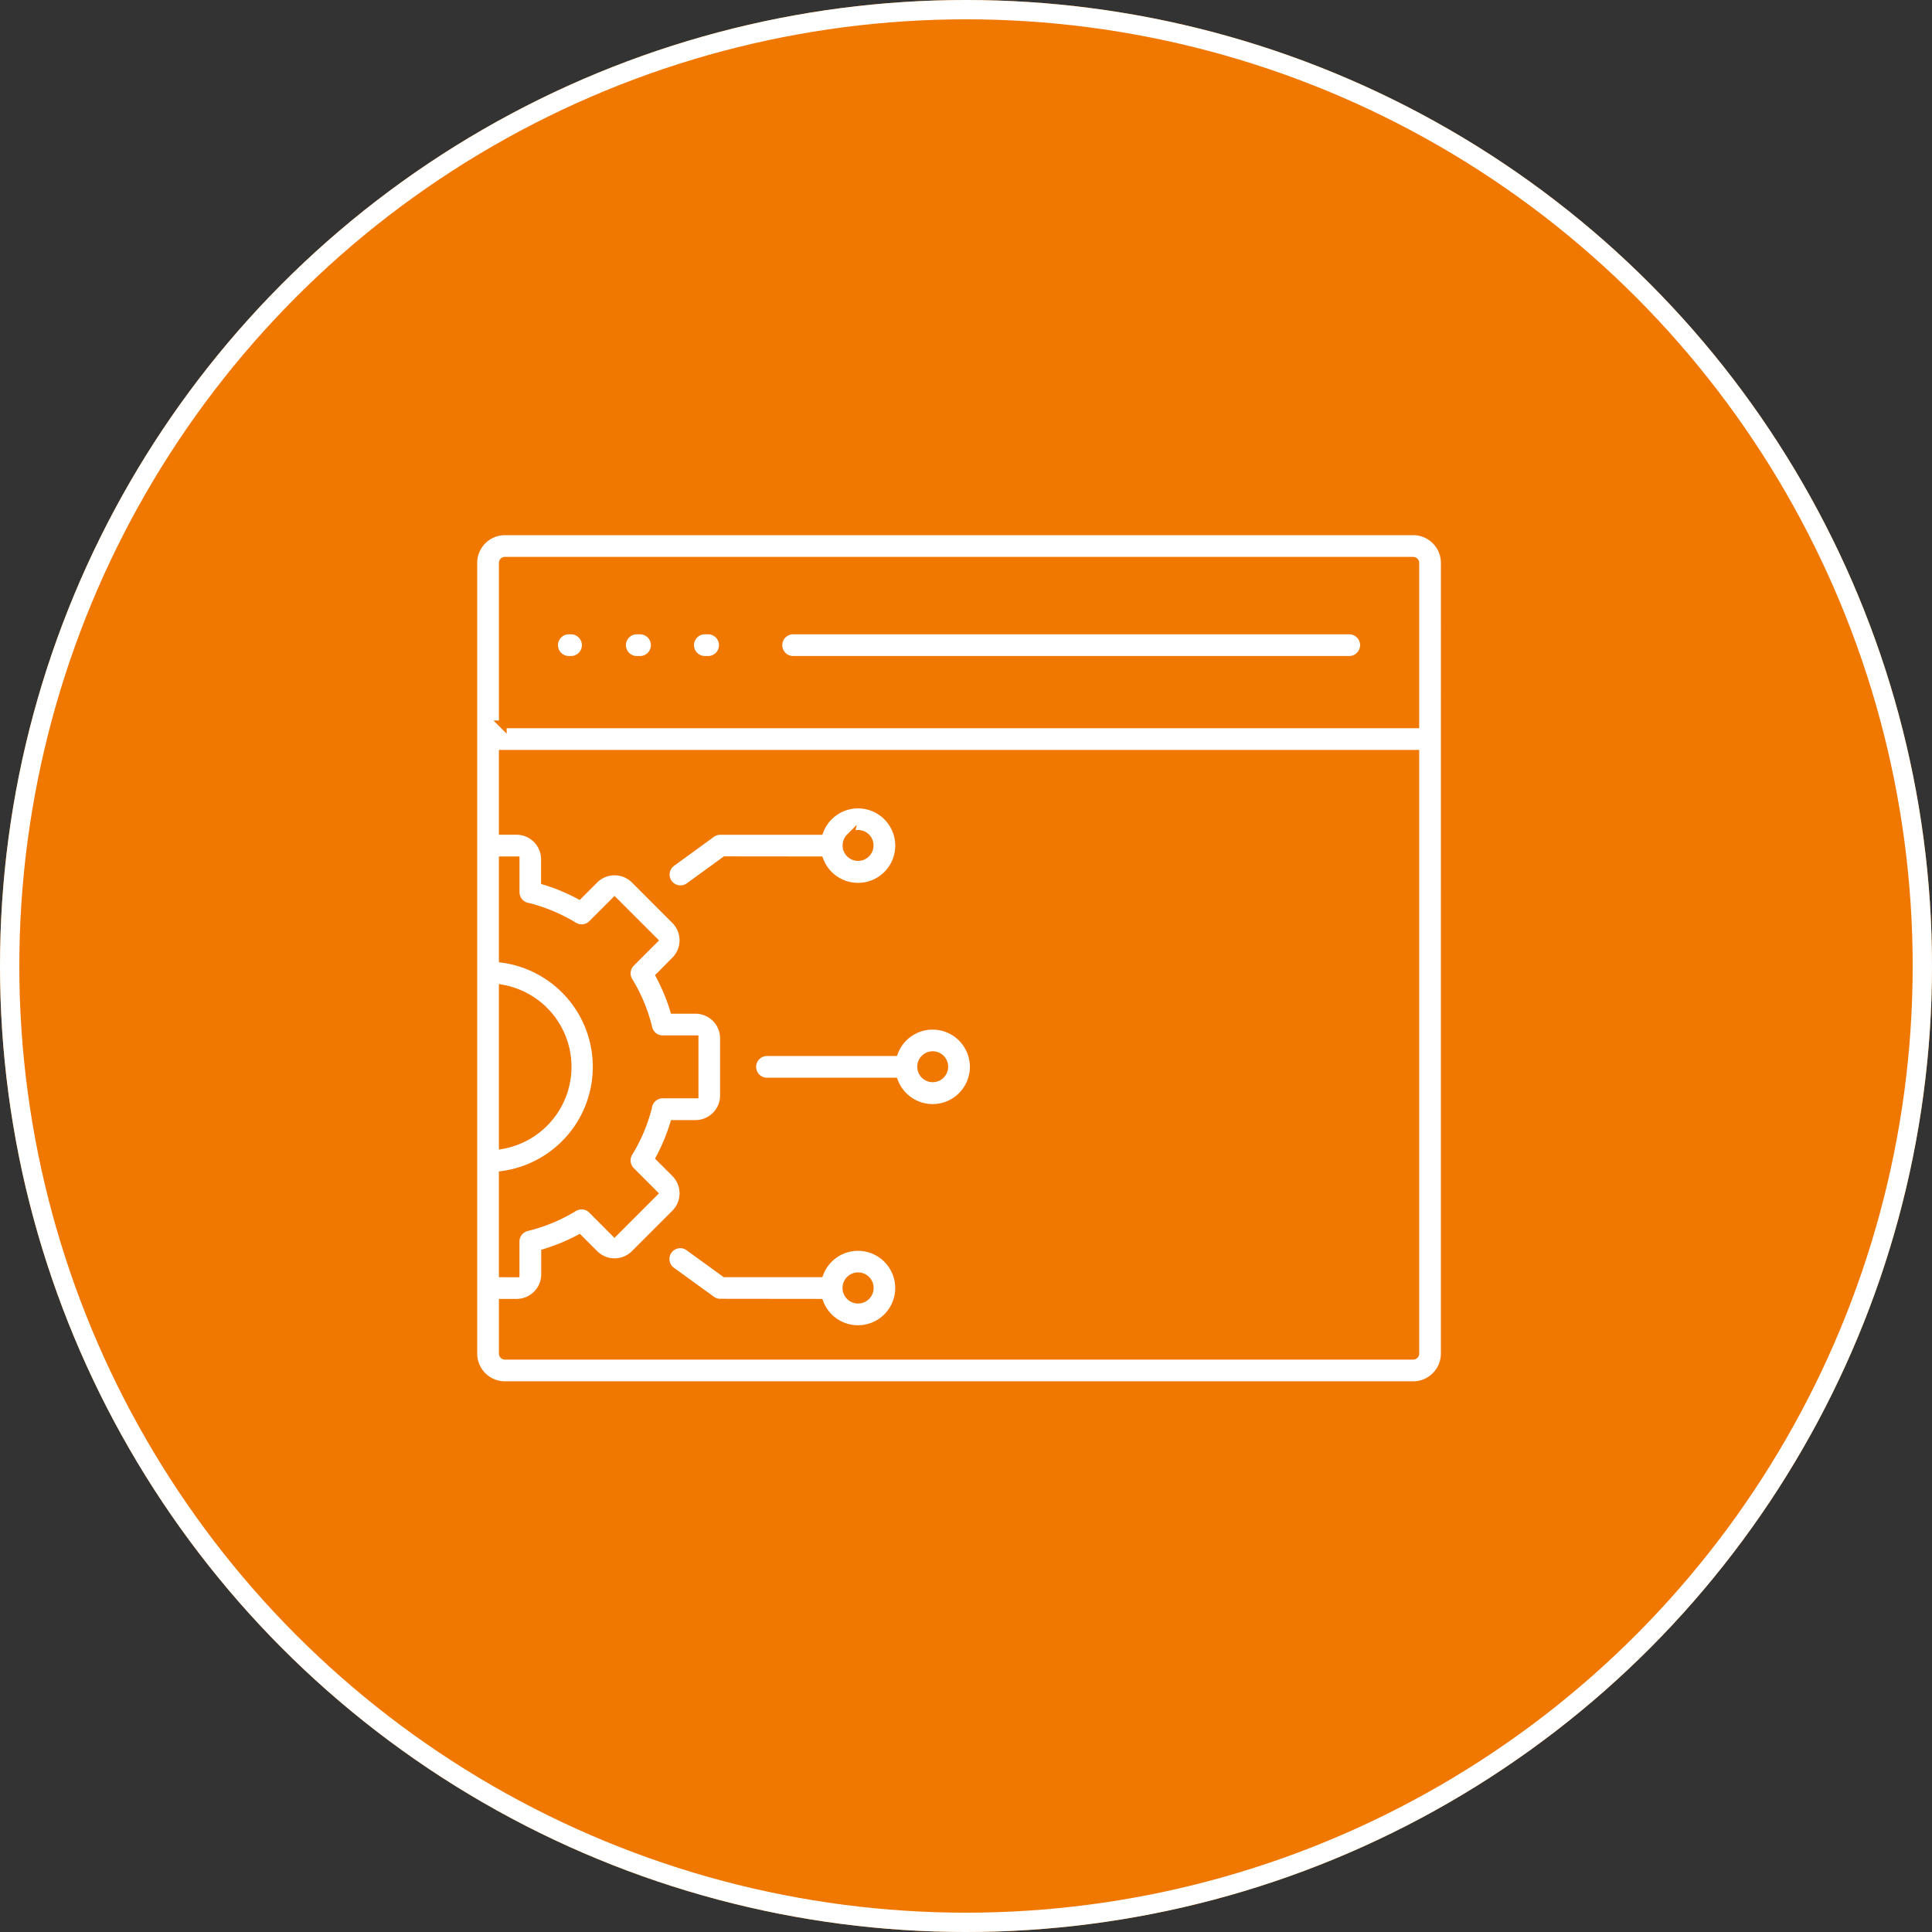
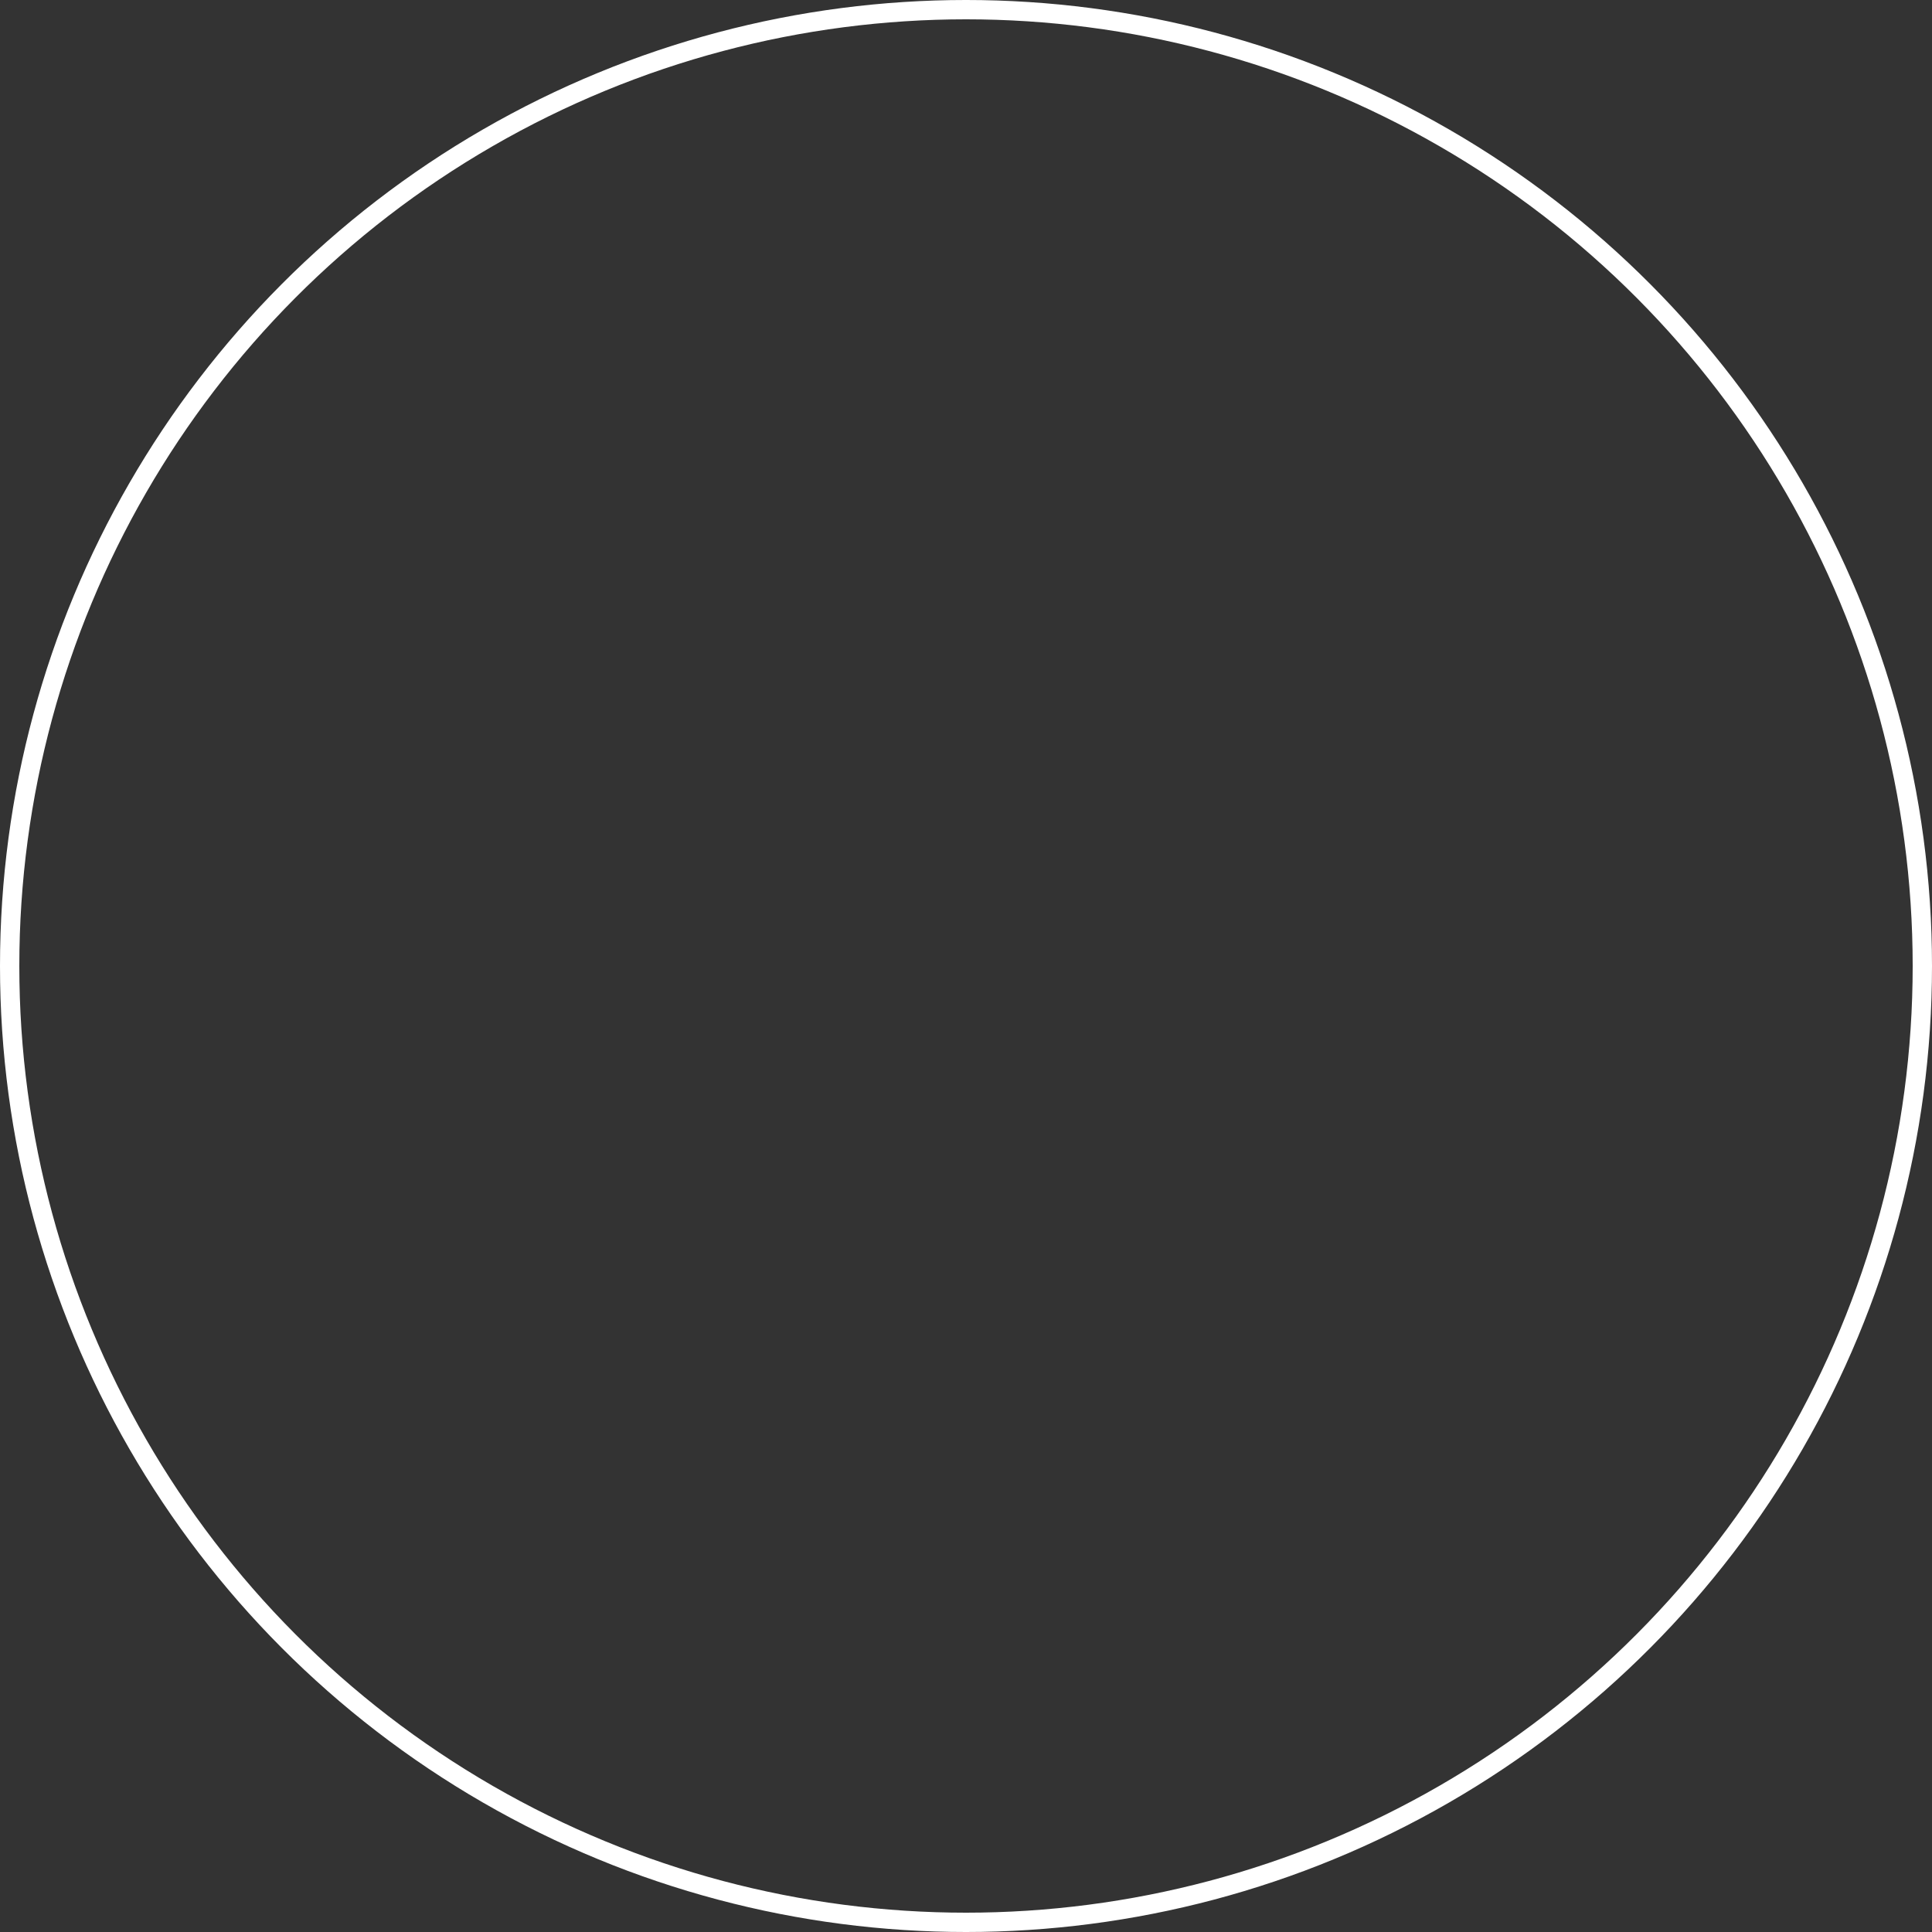
<svg xmlns="http://www.w3.org/2000/svg" width="100" height="100" viewBox="0 0 100 100">
  <rect x="0" y="0" width="100" height="100" fill="#333333" stroke="none" />
  <g id="Group_5531" data-name="Group 5531" transform="translate(-210 -43)">
    <g id="Ellipse_34" data-name="Ellipse 34" transform="translate(210 43)" fill="#f07700" stroke="#fff" stroke-width="1">
-       <circle cx="50" cy="50" r="50" stroke="none" />
      <circle cx="50" cy="50" r="49.5" fill="none" />
    </g>
-     <path id="Path_21365" data-name="Path 21365" d="M6.523,34.119v8.09a4.116,4.116,0,0,0,0-8.091Zm0-6.643h.666v1.649a.762.762,0,0,0,.642.753,8.485,8.485,0,0,1,1.2.4l.038.015a8.538,8.538,0,0,1,1.142.585.759.759,0,0,0,.933-.112h0L12.309,29.6l2.021,2.021-1.167,1.167a.761.761,0,0,0-.083.978,8.5,8.5,0,0,1,.983,2.392.759.759,0,0,0,.737.58v0h1.652v2.855H14.8a.762.762,0,0,0-.75.642,8.455,8.455,0,0,1-1,2.377.76.76,0,0,0,.112.934h0l1.163,1.168-2.02,2.021-1.165-1.169a.761.761,0,0,0-.978-.083,8.548,8.548,0,0,1-2.392.983.76.76,0,0,0-.583.738h0v1.649H6.523v-5.1a5.643,5.643,0,0,0,0-11.177ZM55.28,53.008a1.636,1.636,0,0,1-1.634,1.634H6.634A1.636,1.636,0,0,1,5,53.008V12.079a1.636,1.636,0,0,1,1.634-1.634H53.647a1.636,1.636,0,0,1,1.634,1.634ZM53.757,21.961V53.008a.112.112,0,0,1-.11.11H6.634a.112.112,0,0,1-.11-.109V50.376h.718A1.474,1.474,0,0,0,8.713,48.9V47.781q.462-.141.9-.322t.863-.407l.794.794a1.472,1.472,0,0,0,2.08,0l2.093-2.093a1.473,1.473,0,0,0,0-2.08l-.793-.793q.223-.42.408-.866c.121-.292.228-.591.322-.894H16.5a1.473,1.473,0,0,0,1.471-1.471V36.687A1.473,1.473,0,0,0,16.5,35.215H15.379q-.14-.458-.322-.894t-.408-.866l.794-.8a1.474,1.474,0,0,0,0-2.08L13.35,28.481a1.473,1.473,0,0,0-2.08,0l-.8.8q-.4-.212-.825-.391l-.039-.018q-.437-.181-.9-.322V27.422a1.473,1.473,0,0,0-1.471-1.472H6.523v-3.99ZM6.523,20.437H53.757V12.079a.112.112,0,0,0-.11-.109H6.634a.112.112,0,0,0-.11.109v8.359ZM9.972,17.1h.112a.762.762,0,0,0,0-1.523H9.972a.762.762,0,1,0,0,1.523Zm11.551,0H50.308a.762.762,0,1,0,0-1.523H21.525a.762.762,0,0,0,0,1.523Zm-8.031,0H13.6a.762.762,0,1,0,0-1.523h-.112a.762.762,0,1,0,0,1.523Zm3.52,0h.112a.762.762,0,1,0,0-1.523h-.112a.762.762,0,1,0,0,1.523Zm7.476,9.182a.6.6,0,1,0,.427-.177A.6.6,0,0,0,24.487,26.286Zm.854,22.9a.605.605,0,1,0,.177.427.605.605,0,0,0-.177-.427ZM29.2,37.733a.6.6,0,1,0,.177.427A.6.6,0,0,0,29.2,37.733Zm-2.413,1.193a2.127,2.127,0,1,0,0-1.522H20.172a.762.762,0,0,0,0,1.523Zm-3.862-11.45a2.127,2.127,0,1,0,0-1.523H17.784a.759.759,0,0,0-.48.168l-2.064,1.5a.761.761,0,0,0,.894,1.229l1.9-1.379Zm0,22.9a2.126,2.126,0,1,0,0-1.524h-4.9l-1.9-1.379a.761.761,0,0,0-.894,1.229L17.3,50.2a.759.759,0,0,0,.48.17Z" transform="translate(229.5 60.055)" fill="#fff" stroke="#f07700" stroke-width="0.4" fill-rule="evenodd" />
  </g>
</svg>